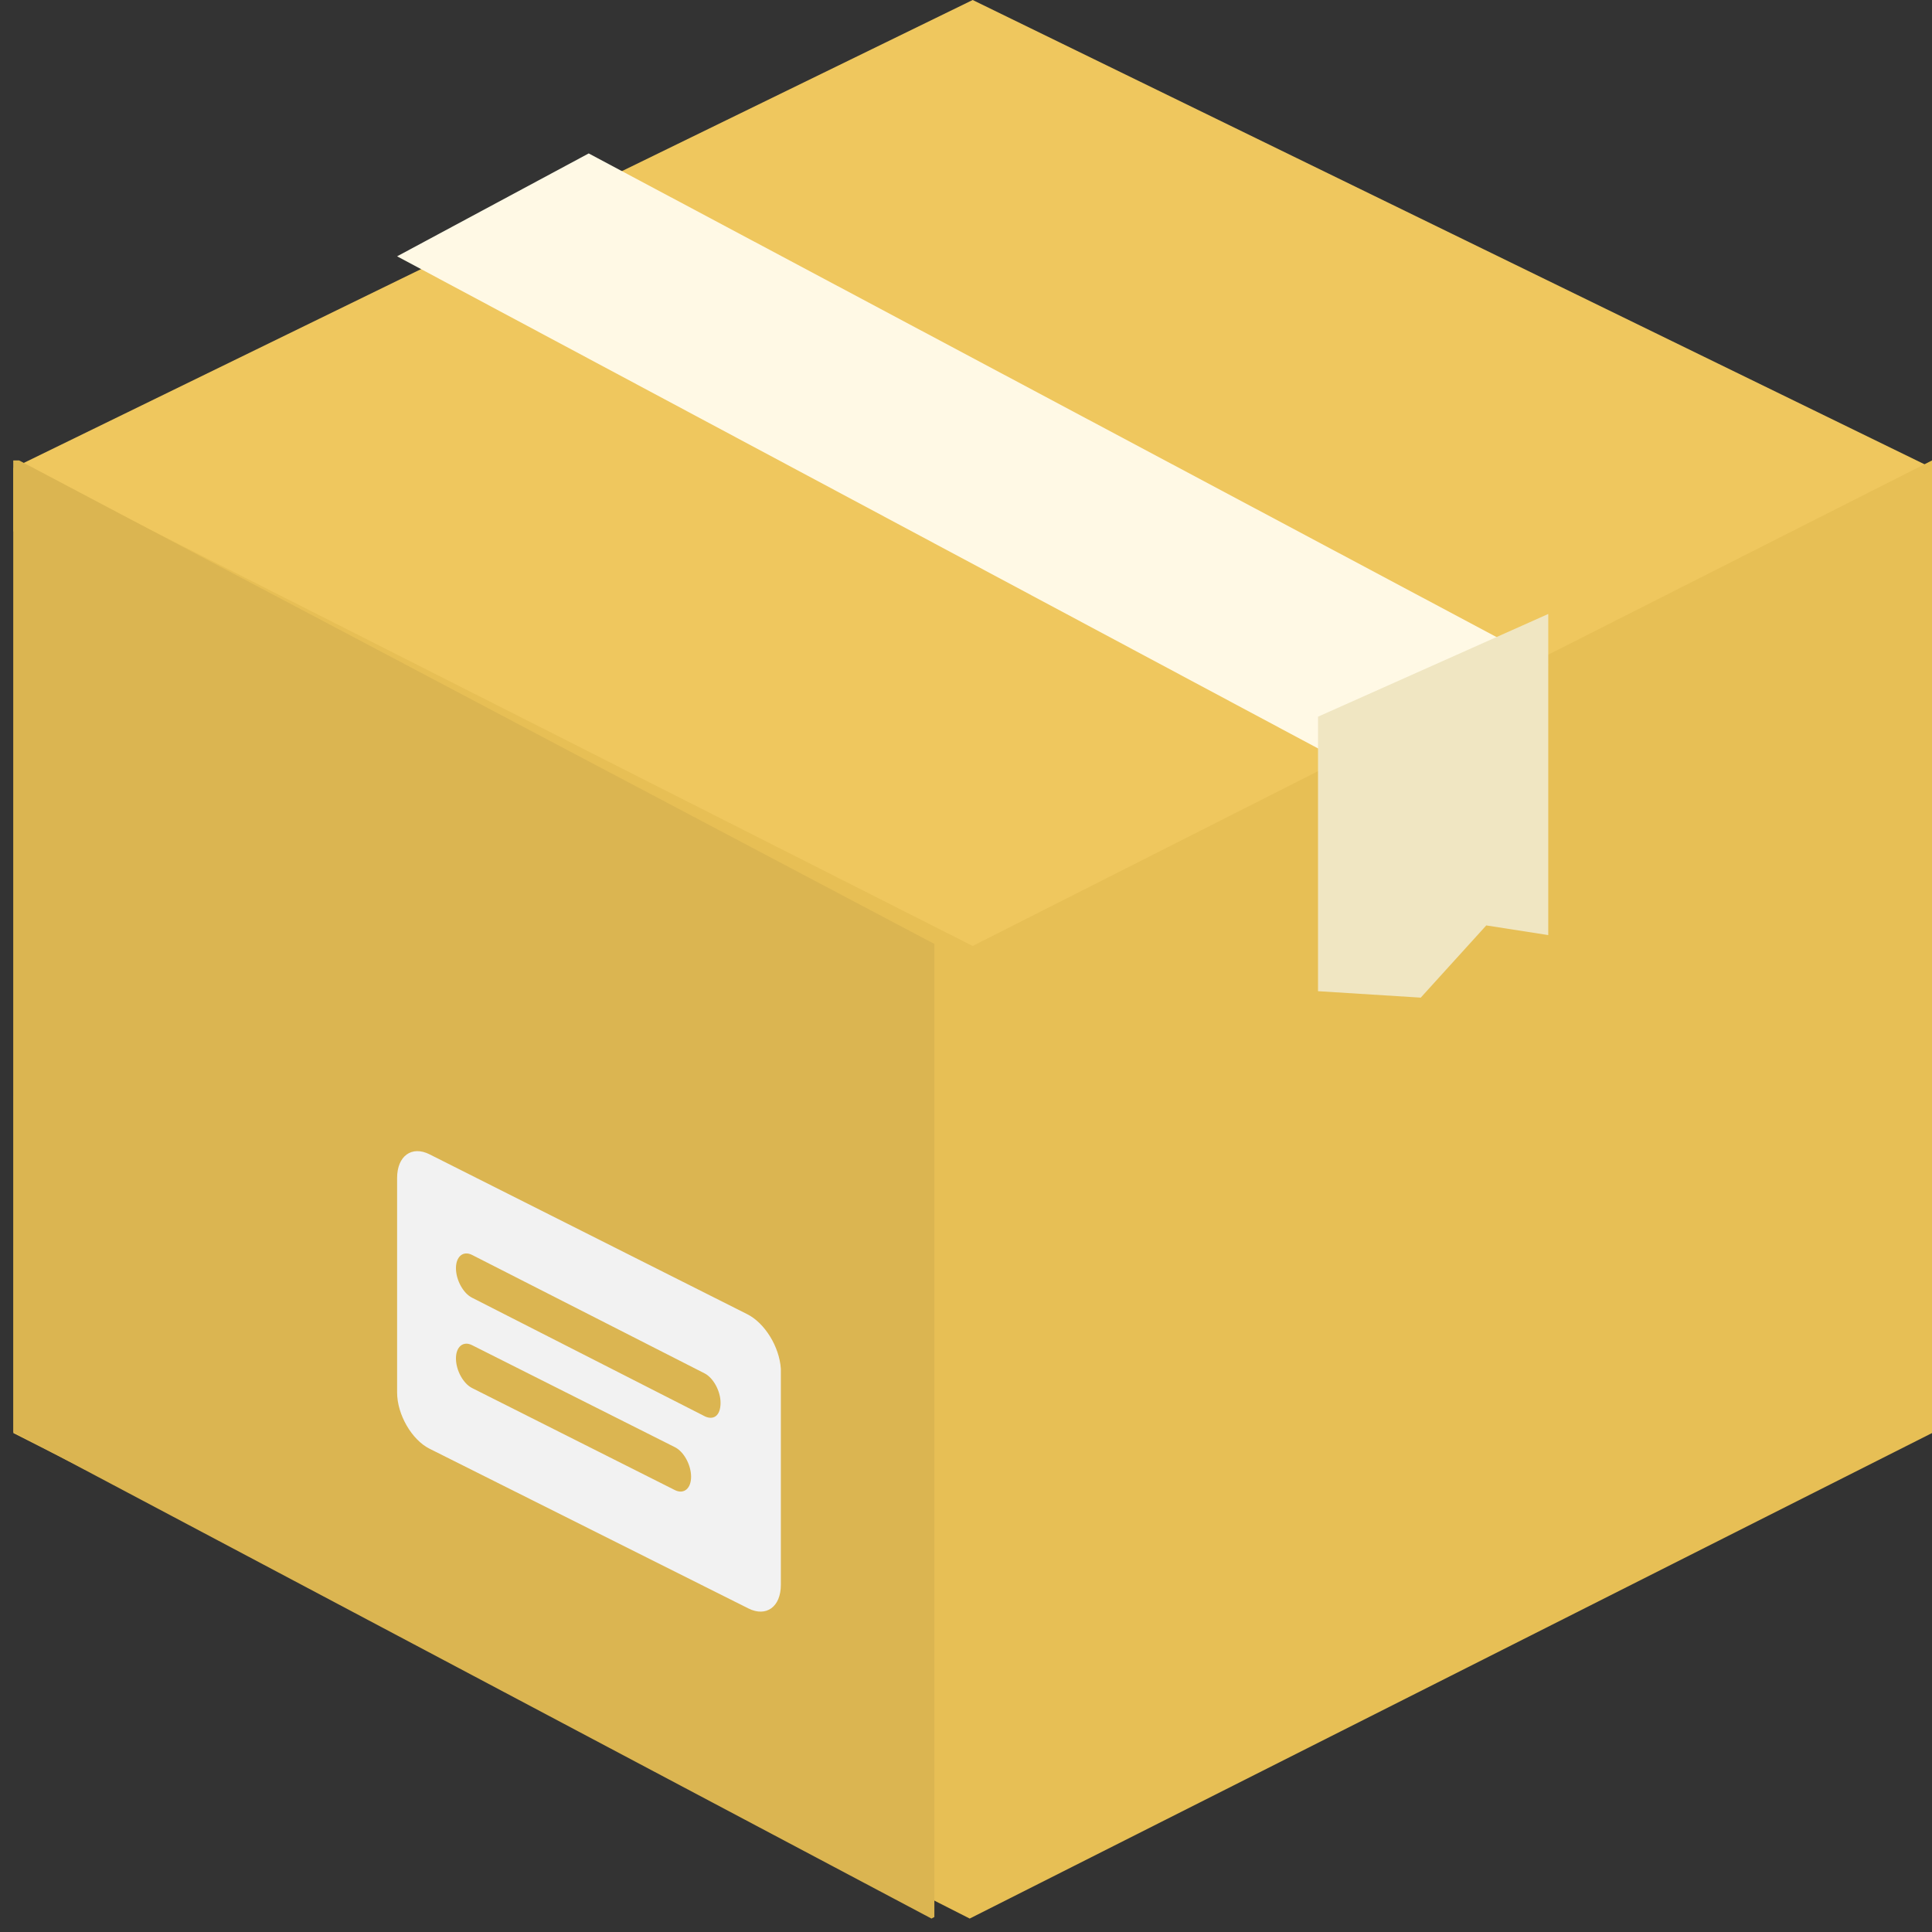
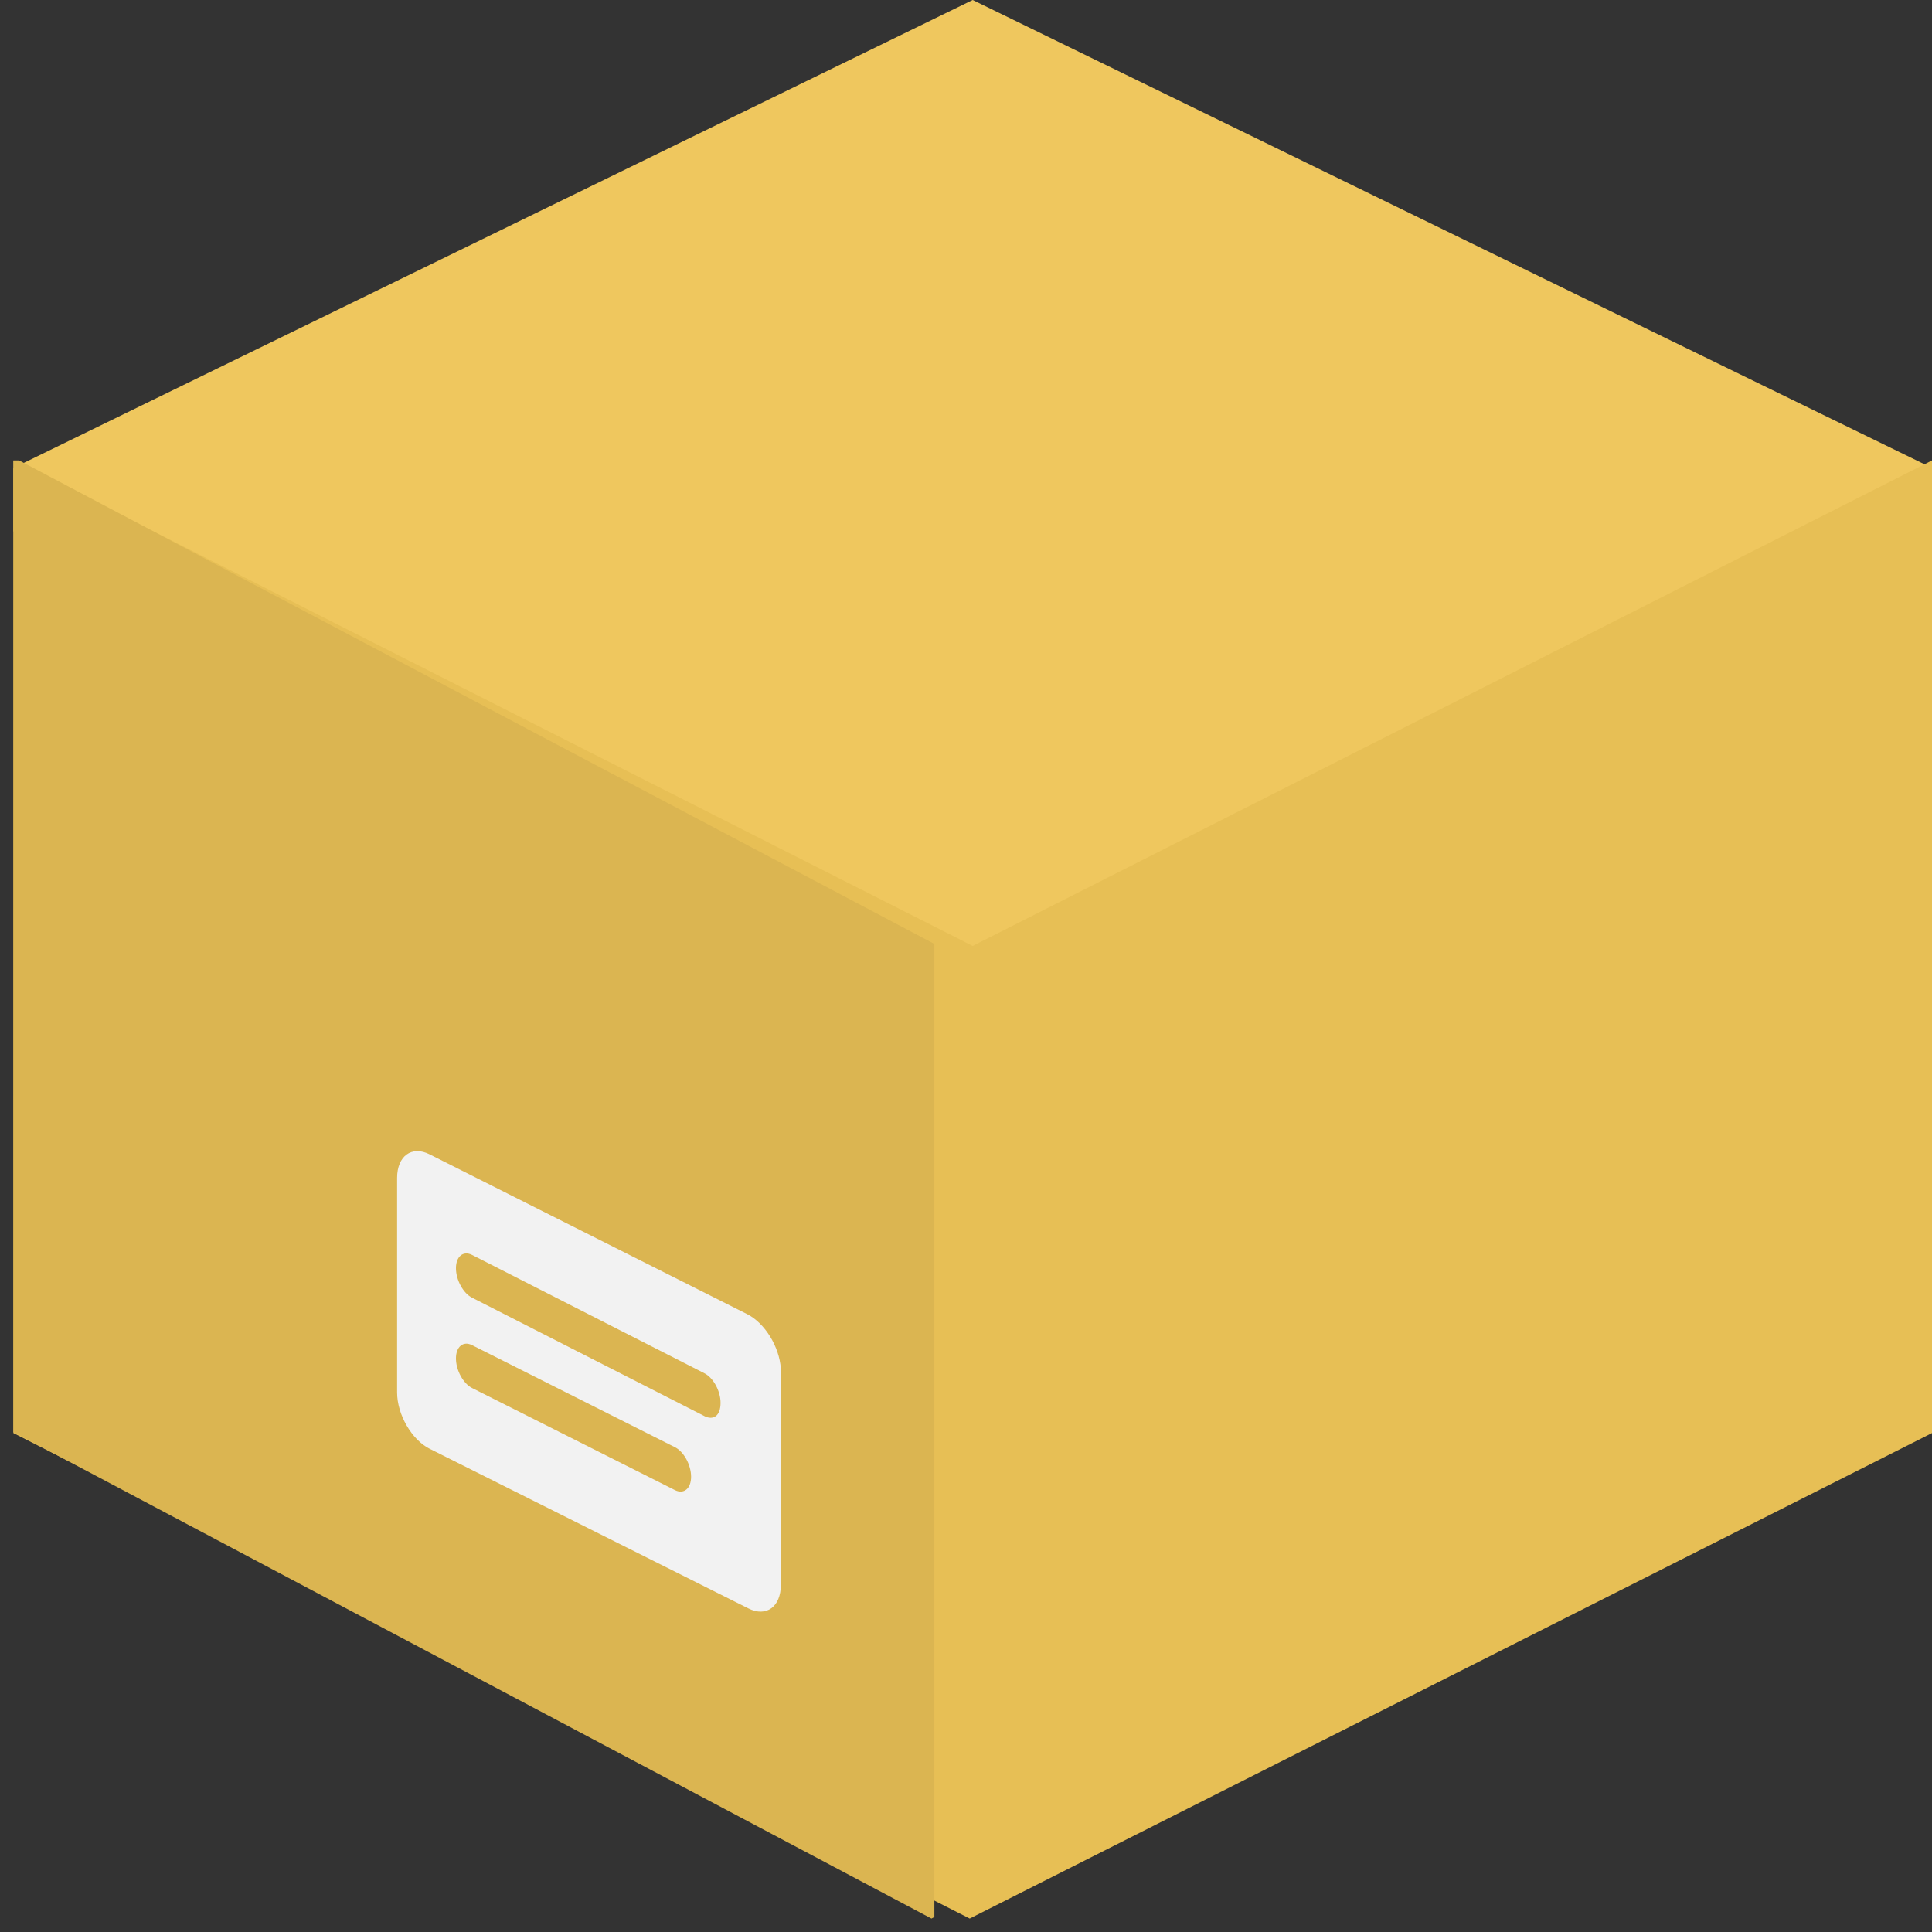
<svg xmlns="http://www.w3.org/2000/svg" width="24" height="24" viewBox="0 0 24 24">
  <rect x="0" y="0" width="24" height="24" fill="#333333" stroke="none" />
  <g fill="none" fill-rule="evenodd">
    <path fill="#EFC75E" d="M.167 5.813L12.083 0 24 5.813v.768l-11.917 5.812L.167 6.6z" />
    <path fill="#E7BF55" d="M.167 5.72l11.916 6.031L24 5.72v12.082l-11.954 6.031-11.88-6.031z" />
    <path fill="#DBB551" d="M11.607 23.814V11.726L.238 5.72H.167v12.07l11.404 6.043z" />
-     <path fill="#FFF9E5" d="M4.933 3.184l11.883 6.35 2.417-1.278-11.92-6.35z" />
-     <path fill="#F0E6C2" d="M16.373 8.903l2.86-1.276v3.989l-.77-.12-.814.897-1.276-.08v-3.41z" />
    <path fill="#F2F2F2" fill-rule="nonzero" d="M9.28 16.324l-3.945-1.985c-.219-.11-.402.019-.402.294v2.665c0 .275.183.588.402.698l3.963 1.985c.22.11.402-.019.402-.294v-2.683c-.018-.276-.2-.57-.42-.68zm-.895 2.187l-2.52-1.268c-.11-.055-.201-.22-.201-.368 0-.147.091-.22.2-.165l2.521 1.268c.11.055.2.22.2.367s-.09.22-.2.166zm.365-.92l-2.885-1.47c-.11-.054-.201-.22-.201-.367s.091-.22.2-.165l2.886 1.47c.11.055.201.22.201.367 0 .166-.091.22-.2.166z" />
  </g>
</svg>